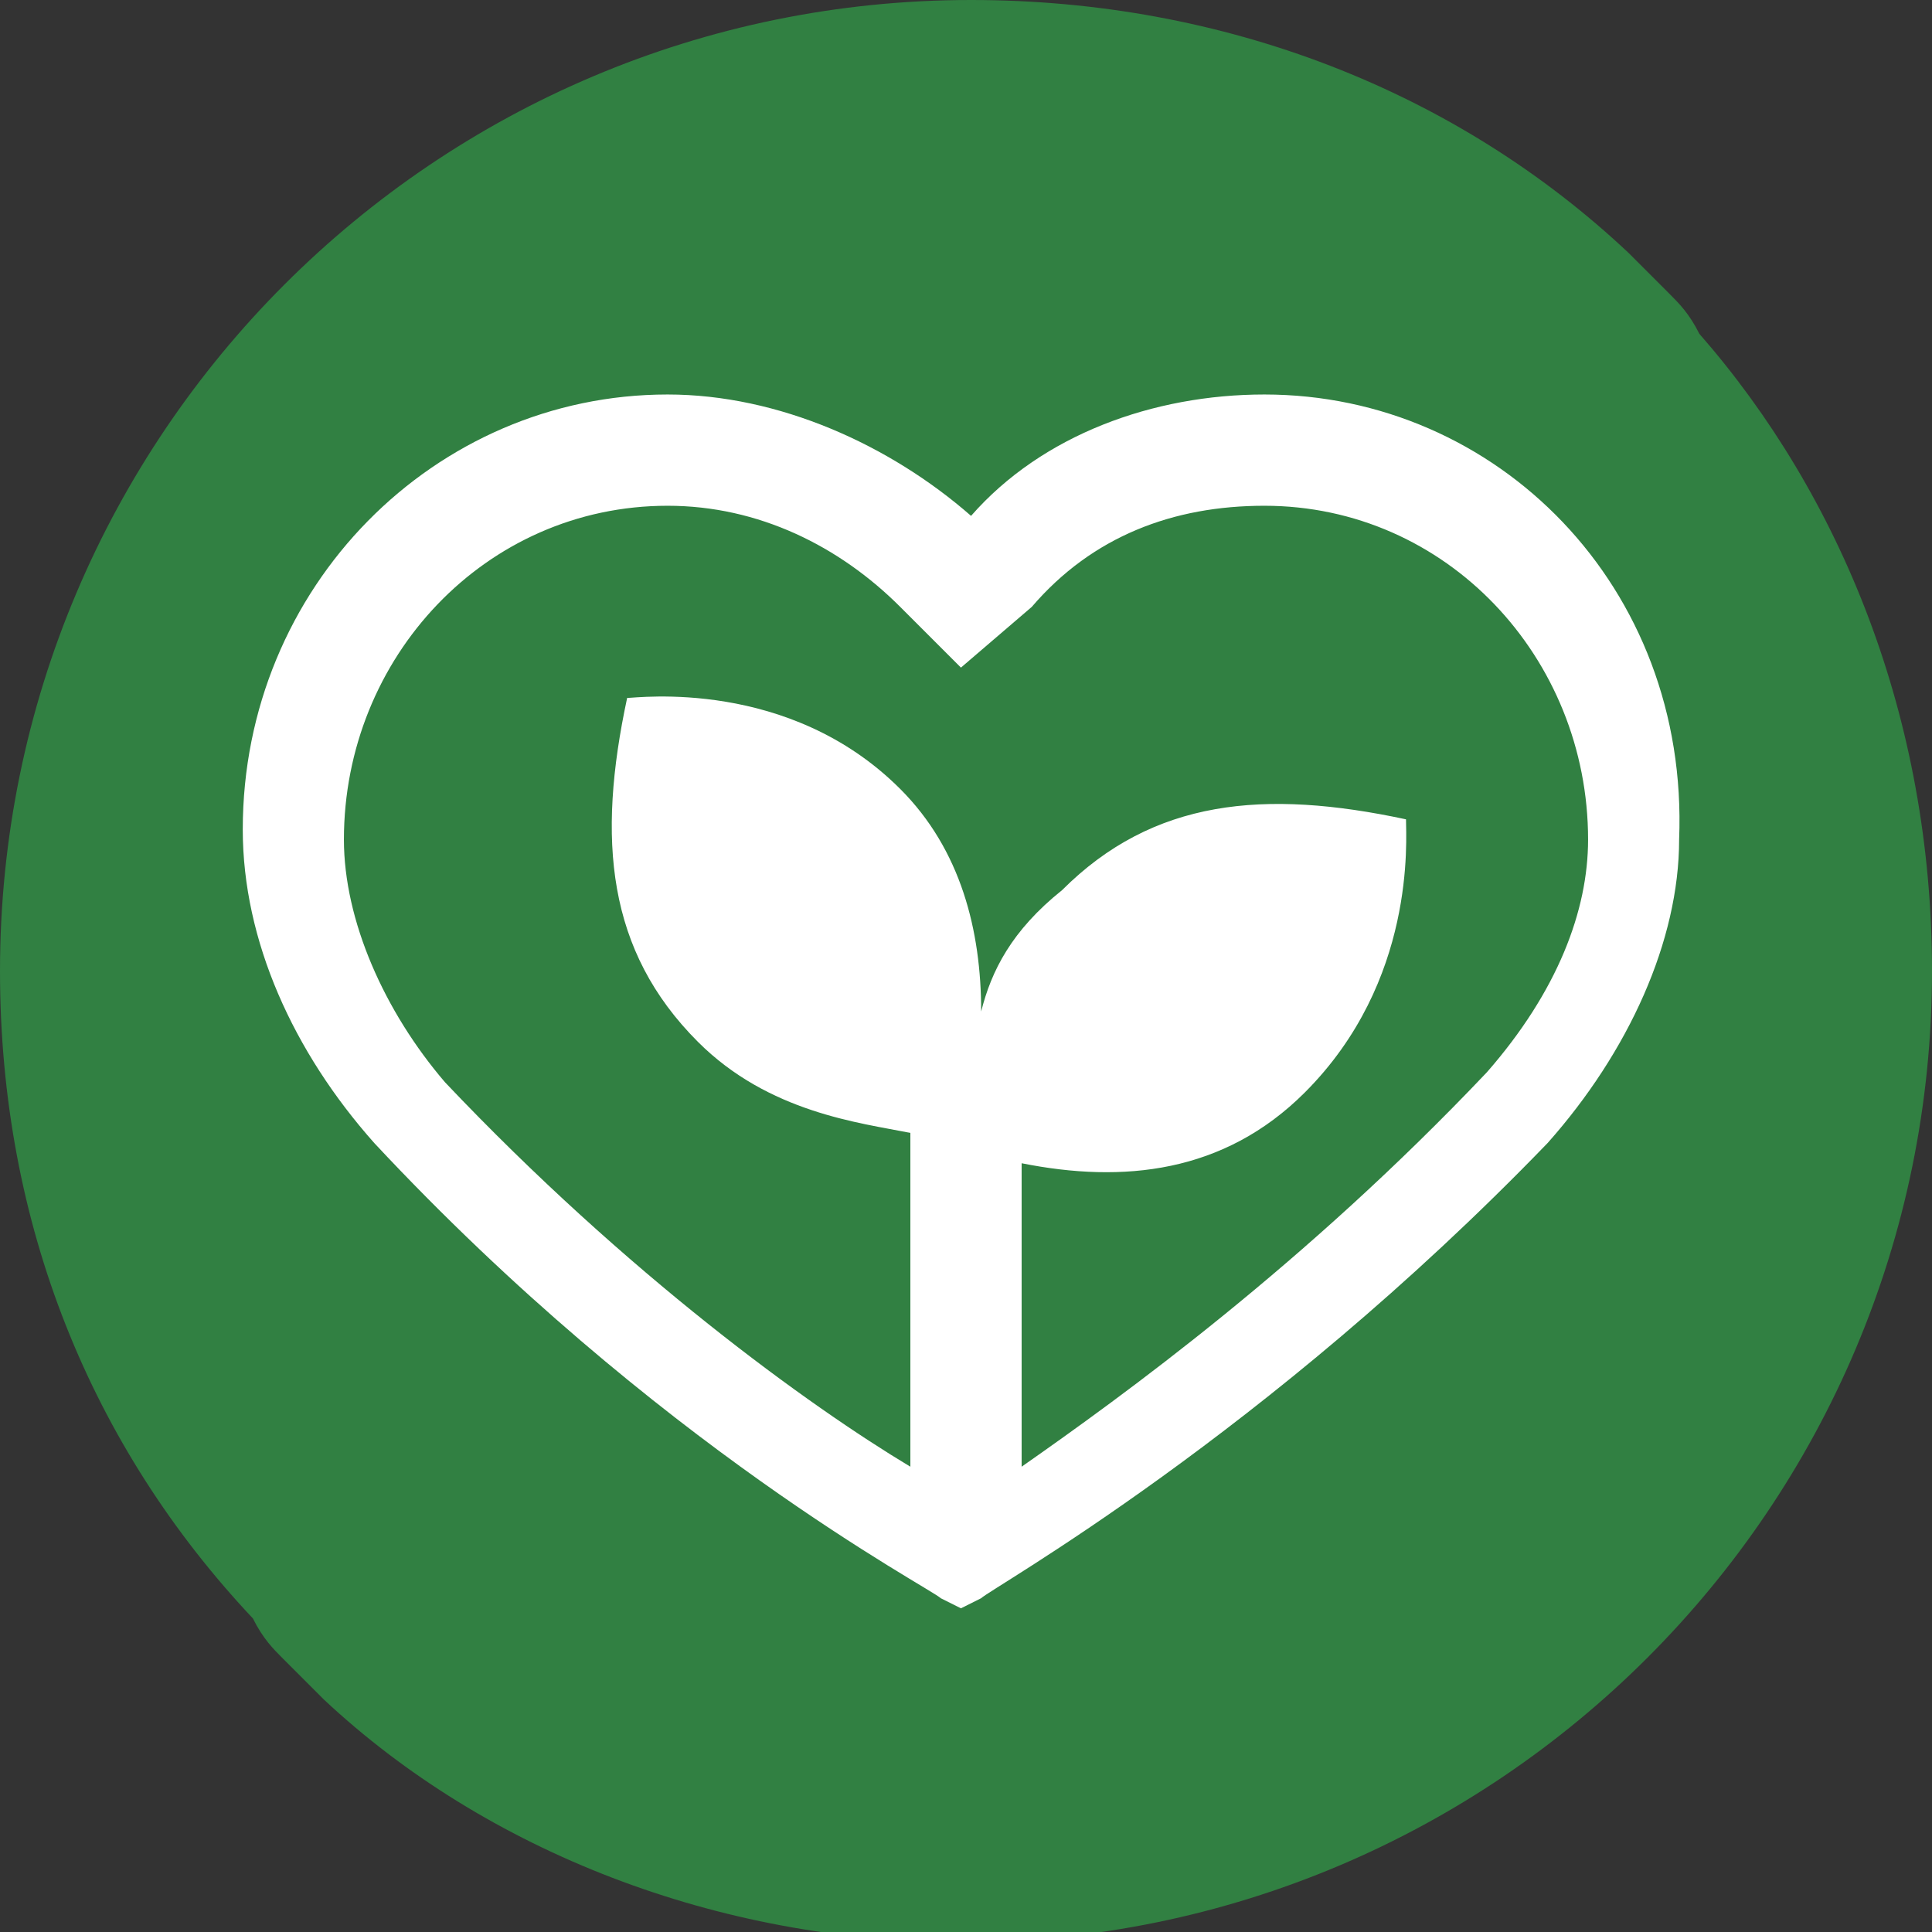
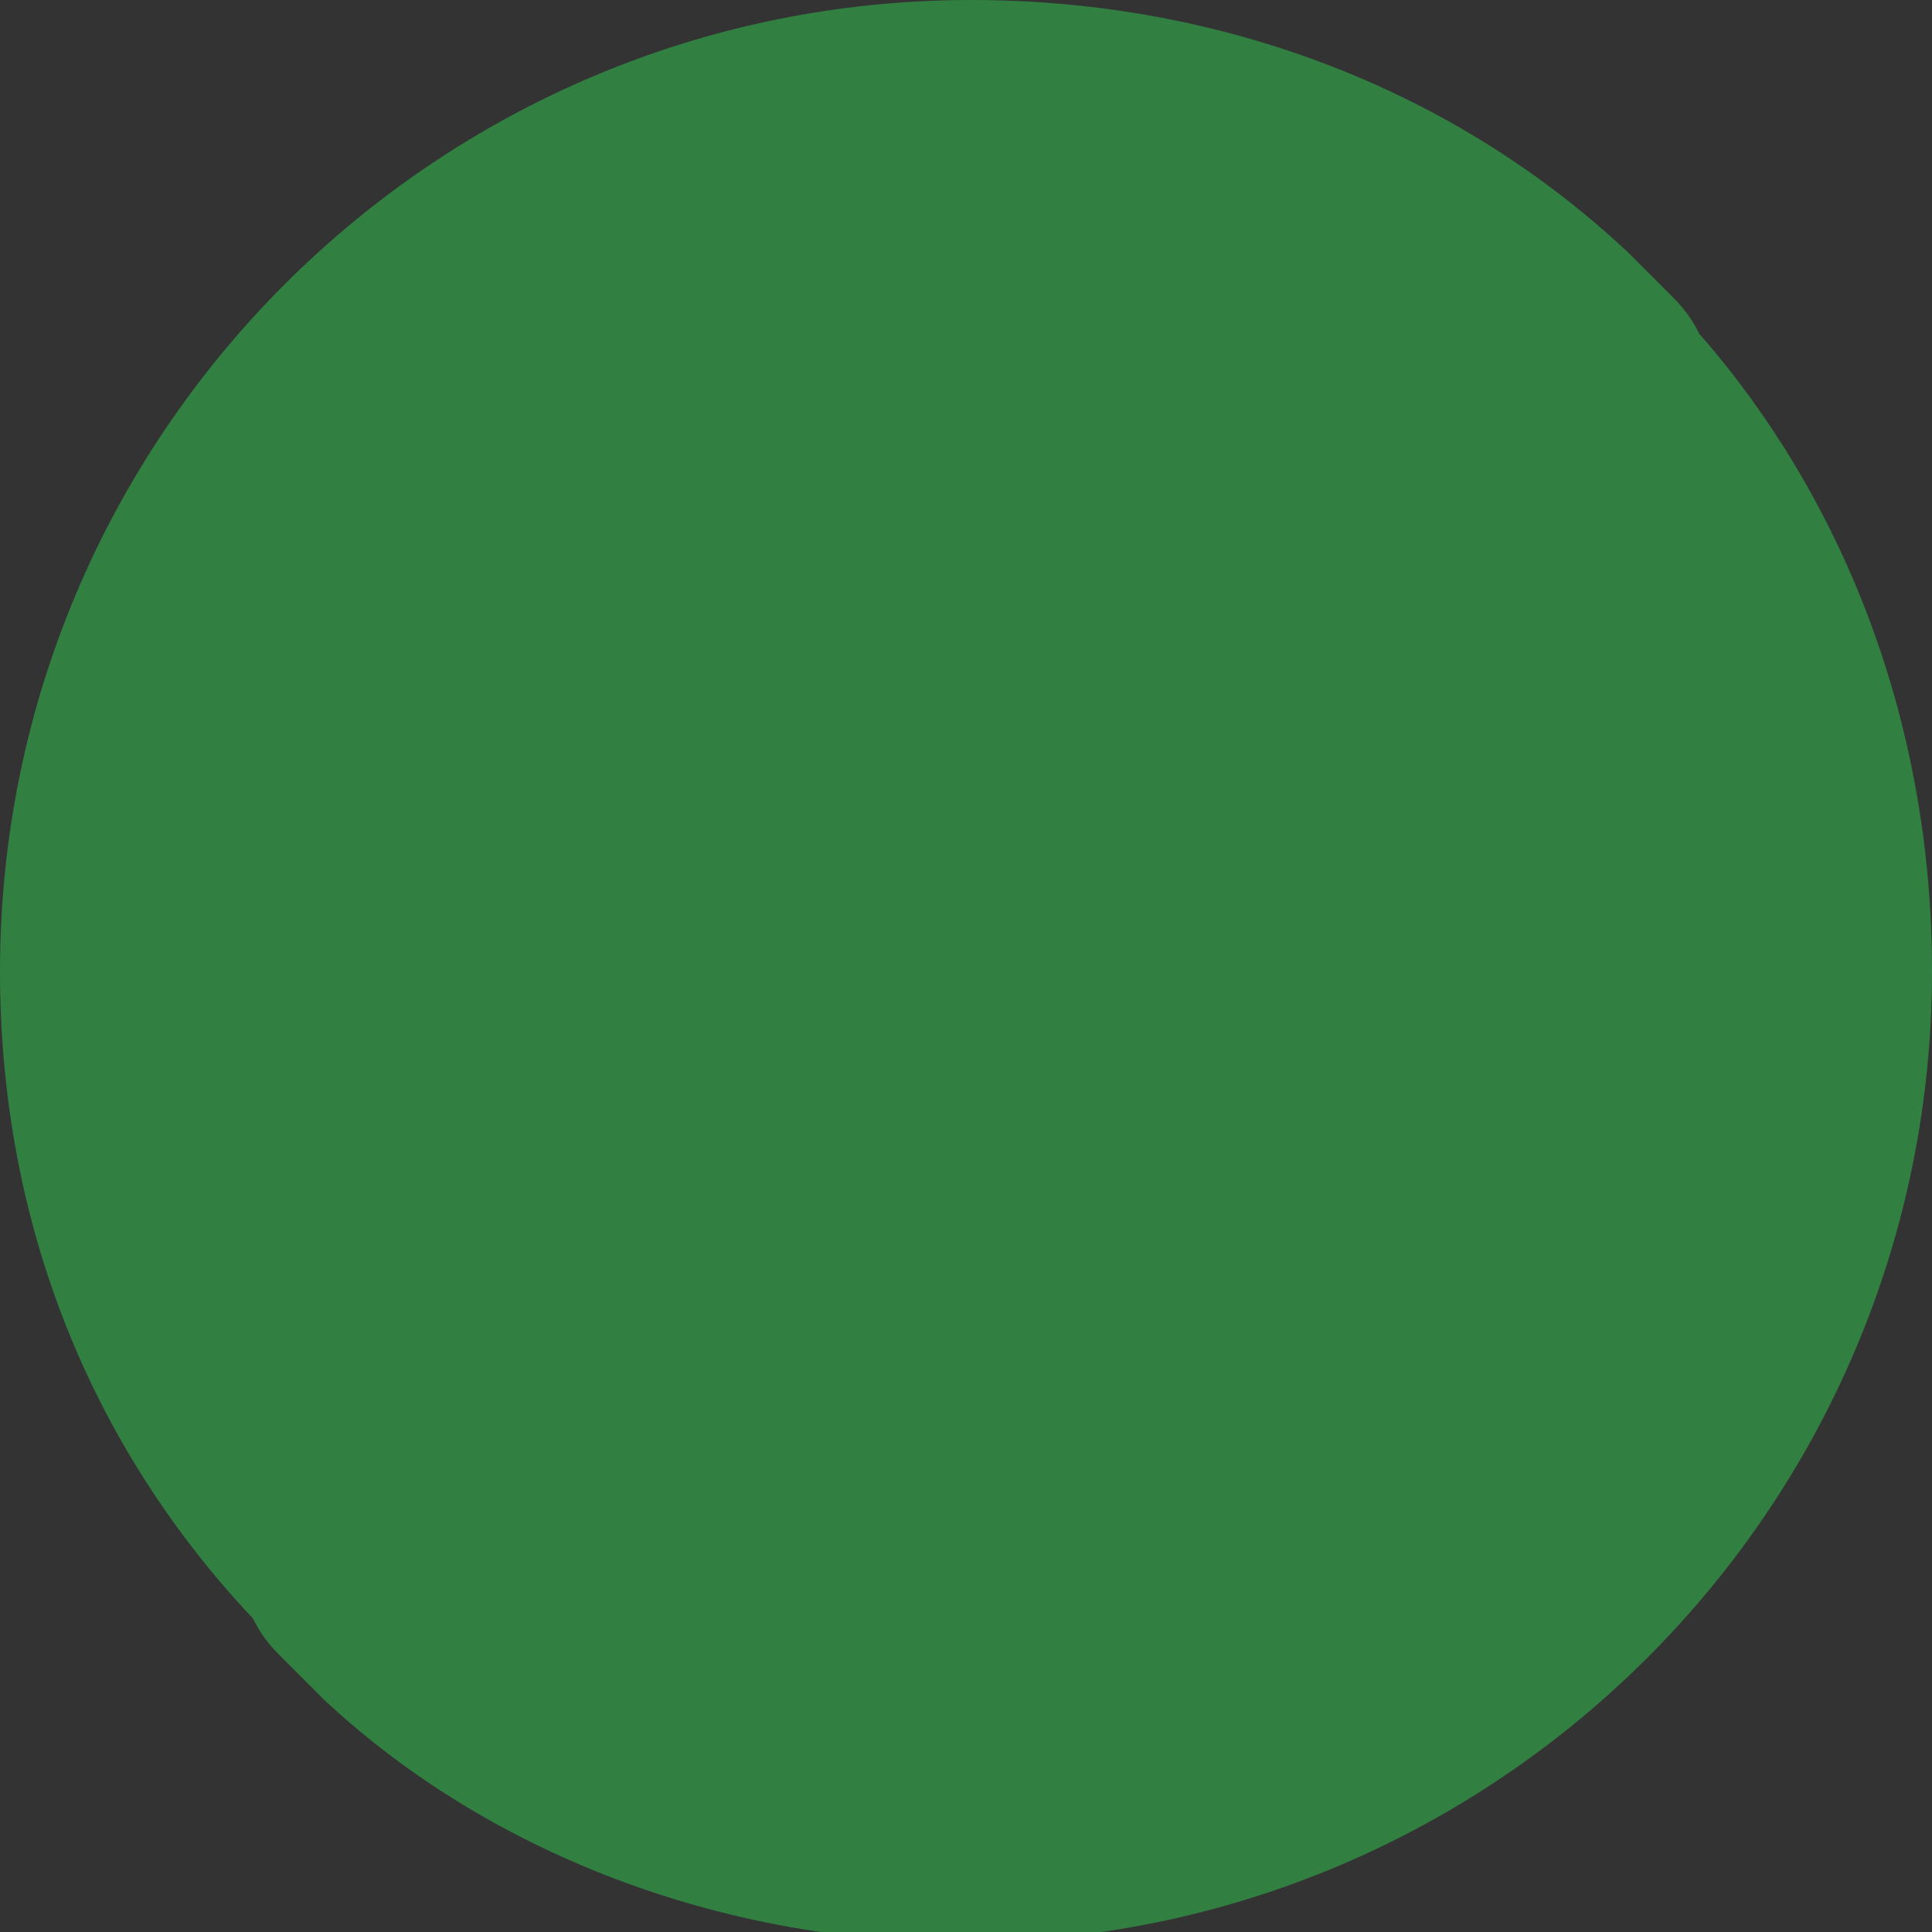
<svg xmlns="http://www.w3.org/2000/svg" version="1.1" id="Ebene_1" x="0px" y="0px" viewBox="0 0 19.1 19.1" enable-background="new 0 0 19.1 19.1" xml:space="preserve">
  <rect x="0" y="0" width="19.1" height="19.1" fill="#333333" stroke="none" />
  <path fill="#318042" d="M19.1,9.6c0,5.3-4.3,9.6-9.6,9.6c-2.4,0-4.7-0.9-6.3-2.4c-0.1-0.1-0.2-0.2-0.4-0.4c-0.1-0.1-0.2-0.2-0.3-0.4  C0.9,14.3,0,12.1,0,9.6C0,4.3,4.3,0,9.6,0c2.5,0,4.8,0.9,6.5,2.5c0.1,0.1,0.2,0.2,0.4,0.4c0.1,0.1,0.2,0.2,0.3,0.4  C18.2,4.9,19.1,7.1,19.1,9.6z" />
-   <path fill="#FFFFFF" d="M12.5,3.9c-1.1,0-2.2,0.4-2.9,1.2C8.8,4.4,7.7,3.9,6.6,3.9c-2.3,0-4.2,1.9-4.2,4.3c0,1.1,0.5,2.2,1.3,3.1  c2.8,3,5.5,4.4,5.6,4.5l0.2,0.1l0.2-0.1c0.1-0.1,2.8-1.6,5.6-4.5c0.8-0.9,1.3-2,1.3-3C16.7,5.8,14.8,3.9,12.5,3.9L12.5,3.9z   M14.7,10.6c-1.8,1.9-3.6,3.2-4.6,3.9v-3c1,0.2,2,0.1,2.8-0.7c1.1-1.1,1-2.5,1-2.7c-1.4-0.3-2.5-0.2-3.4,0.7C10,9.2,9.8,9.6,9.7,10  c0-0.8-0.2-1.6-0.8-2.2C7.8,6.7,6.3,6.9,6.2,6.9C5.9,8.3,6,9.4,6.9,10.3c0.7,0.7,1.6,0.8,2.1,0.9v3.3c-1-0.6-2.8-1.9-4.6-3.8  c-0.6-0.7-1-1.6-1-2.4c0-1.8,1.4-3.3,3.2-3.3c0.9,0,1.7,0.4,2.3,1l0.6,0.6L10.2,6c0.6-0.7,1.4-1,2.3-1c1.8,0,3.2,1.5,3.2,3.3  C15.7,9,15.4,9.8,14.7,10.6L14.7,10.6z" />
</svg>